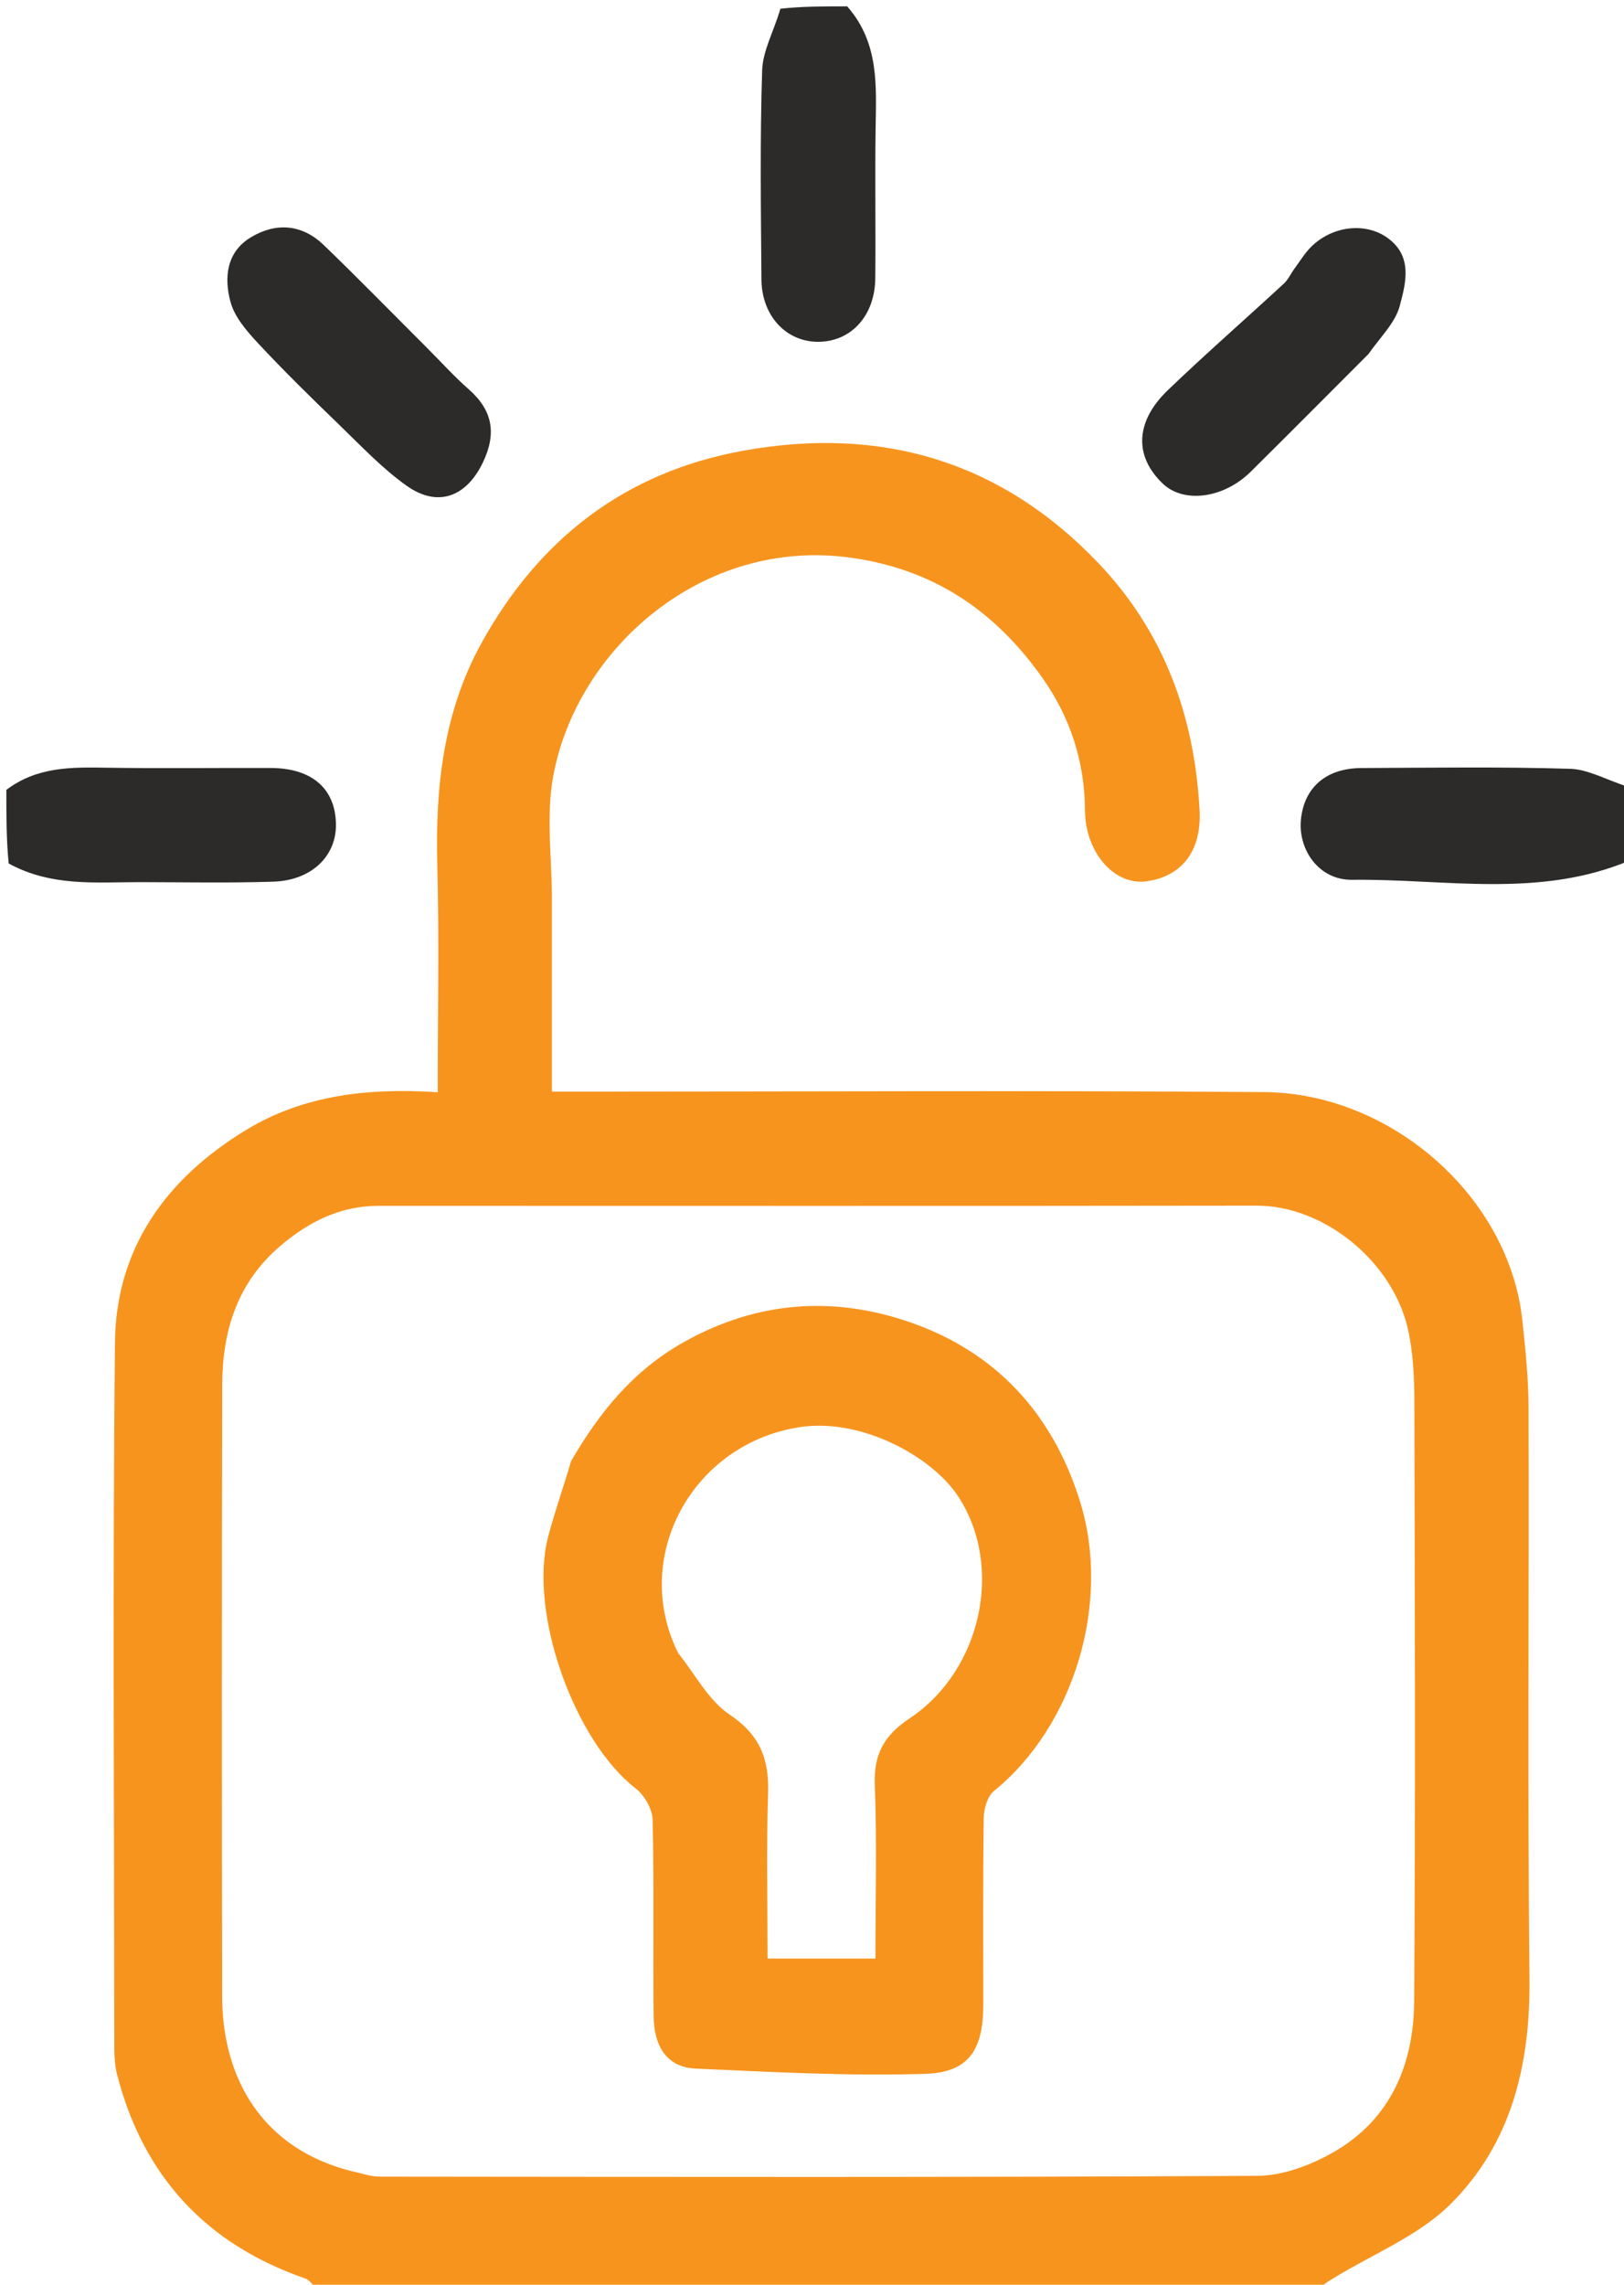
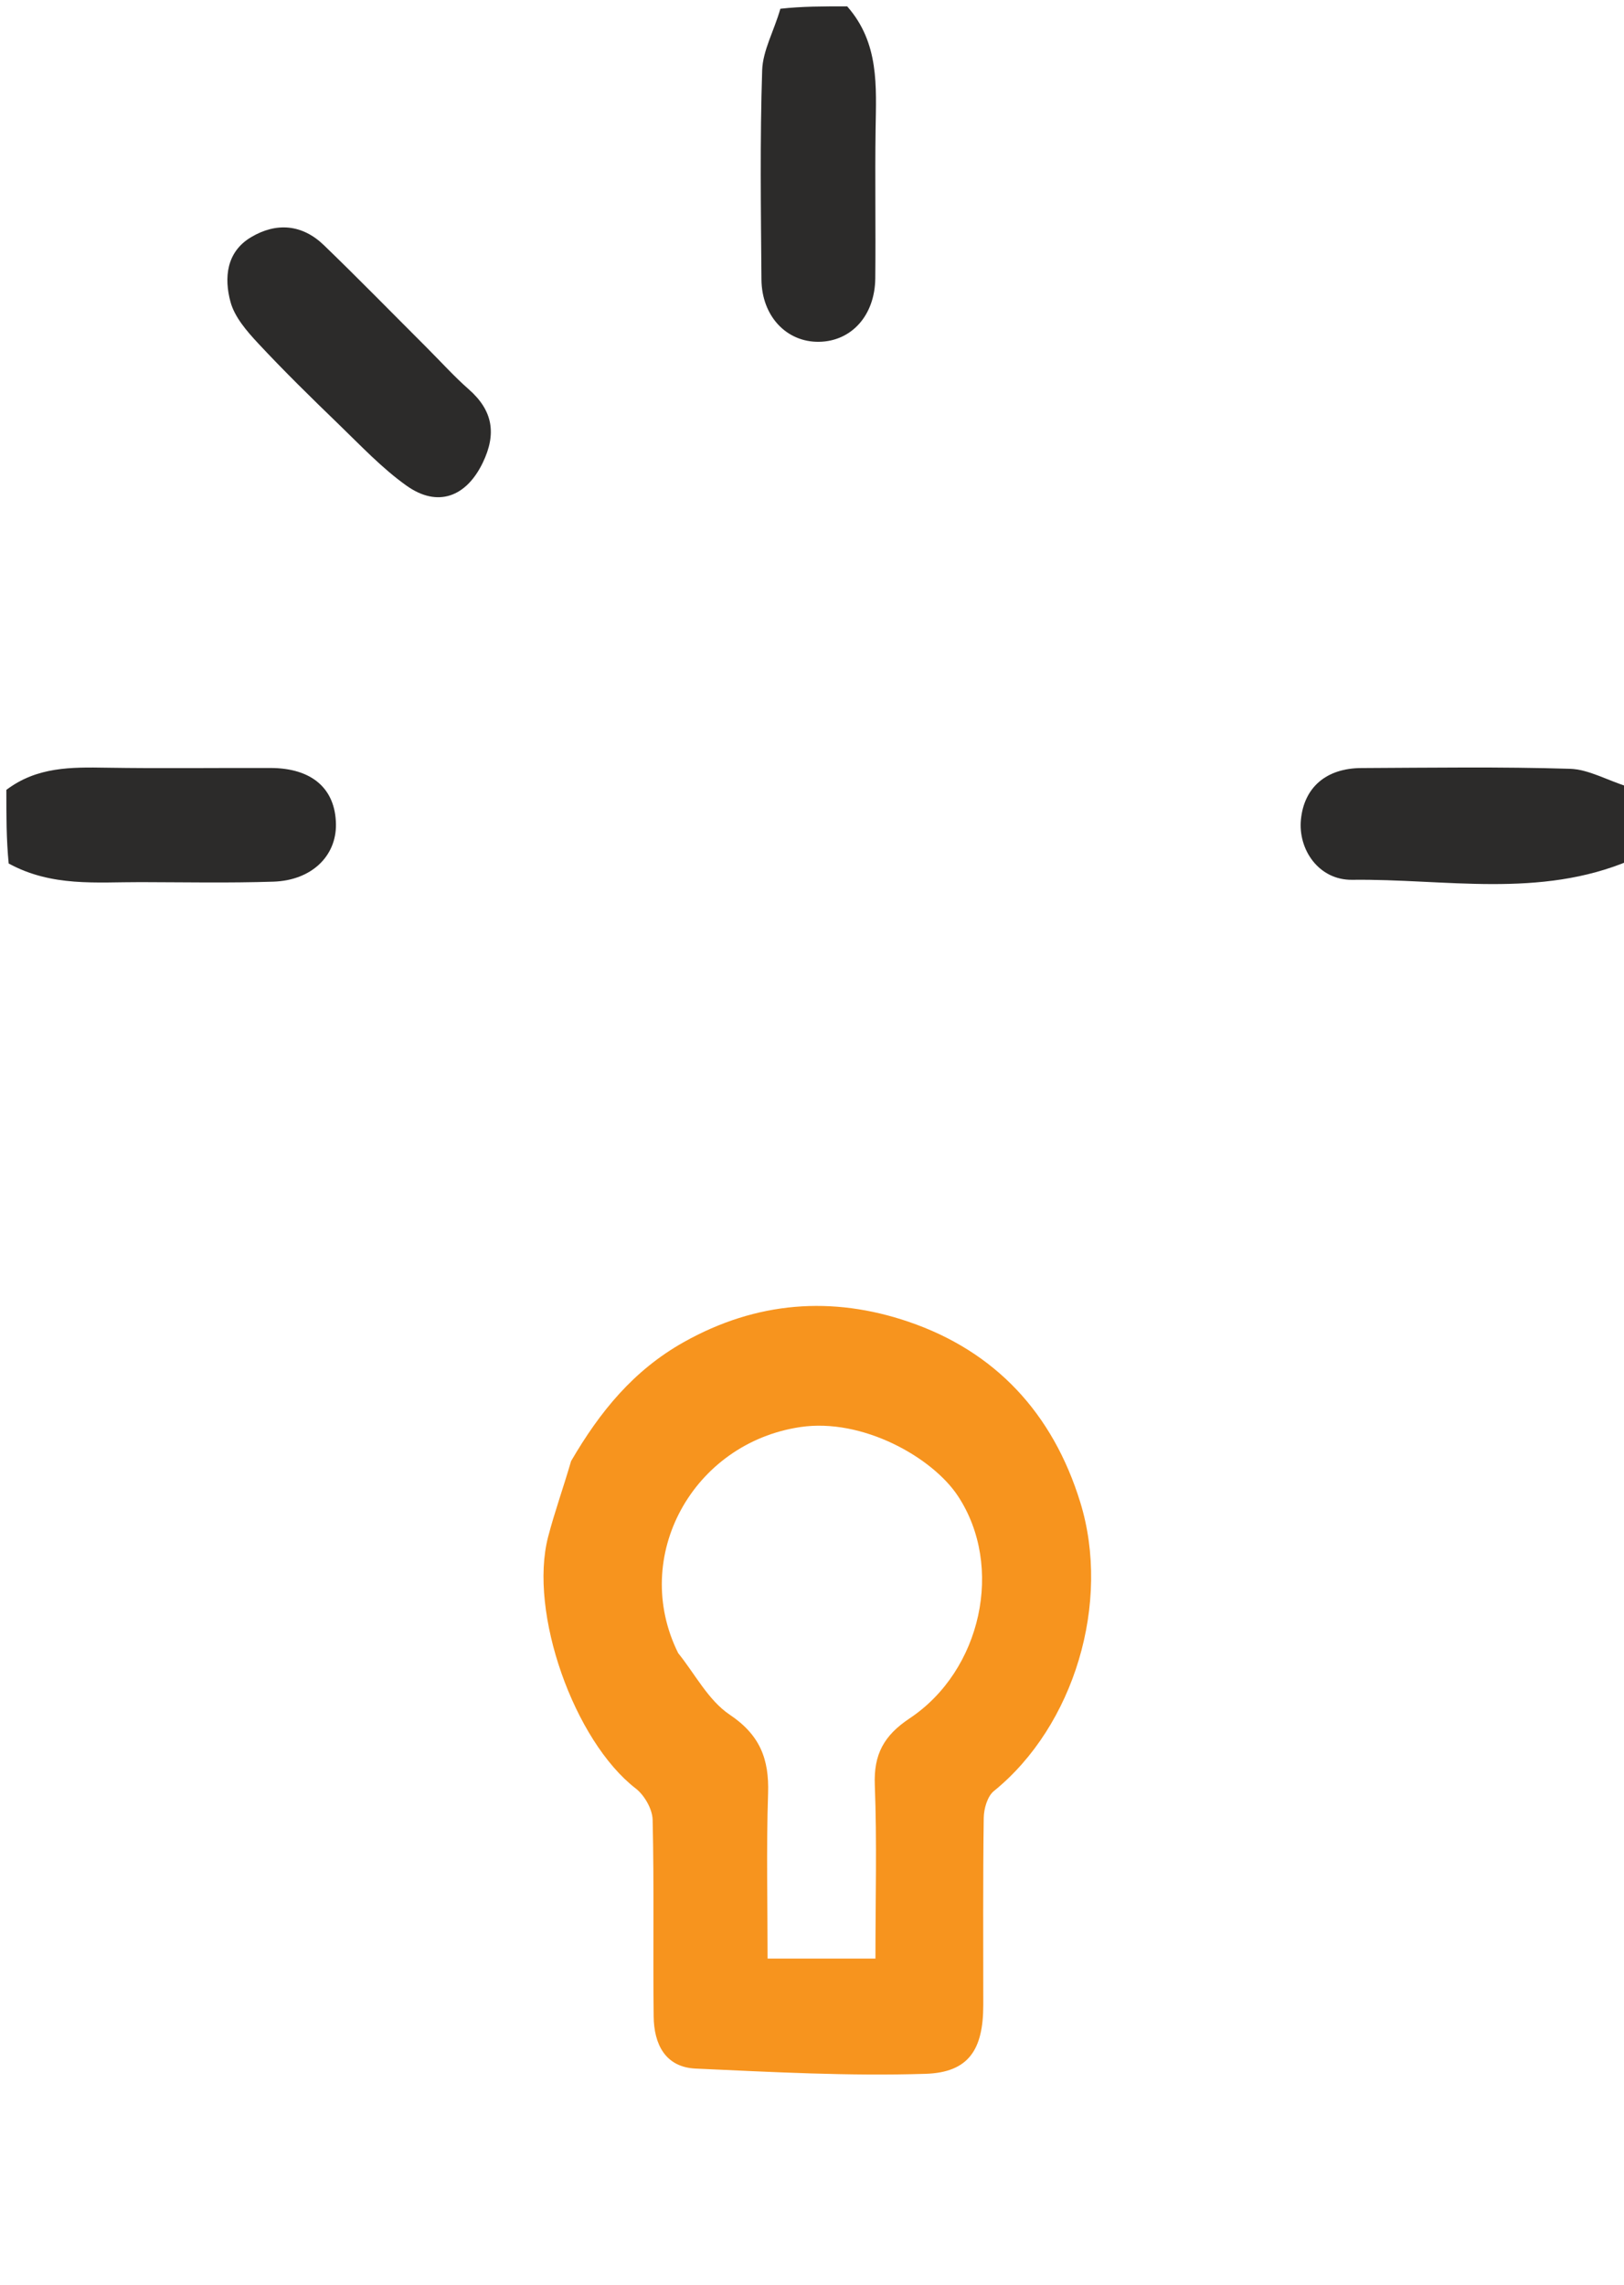
<svg xmlns="http://www.w3.org/2000/svg" version="1.1" id="Layer_1" x="0px" y="0px" width="100%" viewBox="0 0 256 360" enable-background="new 0 0 256 360" xml:space="preserve">
-   <path fill="#F7941E" opacity="1" stroke="none" d=" M50.469,361   C49.39,360.324 48.905,359.285 48.151,359.025   C32.5,353.615 22.599,342.911 18.462,326.909   C18.016,325.183 18.019,323.31 18.018,321.505   C17.994,284.846 17.752,248.186 18.121,211.531   C18.27,196.651 26.229,185.705 38.703,178.097   C47.809,172.542 58.012,171.381 69,172.103   C69,159.868 69.242,148.088 68.934,136.322   C68.611,124.006 69.891,112.108 75.988,101.155   C85.08,84.82 98.597,74.379 117.149,71.019   C138.864,67.086 157.775,72.624 173.127,88.707   C183.457,99.529 188.283,112.723 189.094,127.636   C189.469,134.547 185.845,138.201 180.672,138.869   C175.545,139.531 171.071,134.186 171.034,127.718   C170.989,119.957 168.686,112.948 164.241,106.699   C156.816,96.262 147.201,89.671 134.04,87.863   C110.828,84.673 90.982,102.105 87.221,122.215   C86.046,128.496 87.006,135.178 87.002,141.676   C86.995,151.629 87,161.582 87,172   C89.227,172 91.013,172 92.799,172   C128.291,172 163.785,171.803 199.275,172.077   C219.307,172.231 237.927,188.557 239.987,208.121   C240.468,212.695 240.943,217.298 240.956,221.889   C241.042,251.882 240.786,281.878 241.097,311.868   C241.237,325.383 238.228,337.791 228.635,347.311   C223.613,352.296 216.458,355.132 210.262,358.933   C209.528,359.383 208.769,359.795 208.011,360.612   C155.646,361 103.292,361 50.469,361  M55.583,342.143   C56.998,342.429 58.414,342.963 59.83,342.964   C105.964,343.007 152.099,343.091 198.232,342.839   C202.227,342.817 206.578,341.171 210.125,339.156   C219.203,334 222.861,325.294 222.925,315.311   C223.128,283.834 223.036,252.355 222.954,220.877   C222.944,216.959 222.771,212.932 221.871,209.145   C219.421,198.839 208.858,189.955 198.054,189.971   C151.919,190.04 105.785,190.001 59.65,189.999   C53.626,189.999 48.639,192.525 44.174,196.326   C37.436,202.062 35.049,209.699 35.03,218.175   C34.956,250.319 34.956,282.464 35.022,314.608   C35.048,327.485 41.337,338.62 55.583,342.143  z" data-index="1" style="opacity: 1;" />
  <path fill="#2C2B2A" opacity="1" stroke="none" d=" M133.542,1   C138.636,6.782 138.122,13.605 138.025,20.39   C137.914,28.212 138.057,36.037 137.975,43.86   C137.913,49.723 134.204,53.793 129.083,53.857   C123.981,53.921 120.077,49.82 120.031,44.026   C119.945,33.041 119.787,22.047 120.144,11.073   C120.246,7.941 122.019,4.863 123.013,1.38   C126.361,1 129.723,1 133.542,1  z" data-index="2" />
  <path fill="#2C2B2A" opacity="1" stroke="none" d=" M1,124.461   C5.835,120.798 11.261,120.876 16.762,120.963   C25.399,121.101 34.04,120.979 42.68,121.008   C49.171,121.03 52.879,124.261 52.957,129.875   C53.026,134.902 49.103,138.724 43.102,138.92   C36.131,139.148 29.147,139.01 22.17,138.995   C15.23,138.98 8.171,139.768 1.37,136.06   C1,132.307 1,128.614 1,124.461  z" data-index="3" />
  <path fill="#2C2B2A" opacity="1" stroke="none" d=" M257,135.539   C242.684,141.632 227.788,138.446 213.15,138.629   C207.88,138.695 204.597,133.851 205.074,129.115   C205.581,124.071 209.051,121.043 214.589,121.018   C225.557,120.968 236.532,120.801 247.49,121.137   C250.441,121.228 253.341,122.954 256.632,123.964   C257,127.693 257,131.386 257,135.539  z" data-index="4" />
  <path fill="#2C2B2A" opacity="1" stroke="none" d=" M67.25,54.75   C69.621,57.122 71.636,59.364 73.887,61.337   C77.696,64.677 78.305,68.342 76.099,72.913   C73.516,78.268 69.021,80.041 64.083,76.527   C60.189,73.756 56.844,70.188 53.38,66.844   C49.065,62.678 44.774,58.475 40.685,54.09   C38.908,52.183 36.982,49.966 36.332,47.563   C35.31,43.785 35.668,39.699 39.576,37.373   C43.569,34.997 47.64,35.334 51.055,38.629   C56.45,43.837 61.693,49.202 67.25,54.75  z" data-index="5" />
-   <path fill="#2C2B2A" opacity="1" stroke="none" d=" M215.712,55.789   C209.362,62.137 203.283,68.269 197.142,74.338   C192.879,78.55 186.606,79.354 183.312,76.219   C178.762,71.888 178.915,66.442 184.12,61.449   C190.081,55.732 196.309,50.293 202.379,44.687   C203.077,44.043 203.488,43.094 204.066,42.311   C204.943,41.122 205.718,39.819 206.768,38.804   C210.101,35.585 215.205,35.019 218.631,37.419   C222.771,40.32 221.612,44.591 220.646,48.213   C219.933,50.884 217.579,53.117 215.712,55.789  z" data-index="6" />
  <path fill="#F7941E" opacity="1" stroke="none" d=" M90.024,230.218   C94.588,222.388 99.887,215.909 107.782,211.476   C119.263,205.03 131.198,204.178 143.182,208.251   C156.883,212.907 165.963,222.673 170.291,236.717   C175.156,252.505 169.346,271.936 156.675,282.206   C155.649,283.037 155.092,284.989 155.072,286.43   C154.935,296.26 155.004,306.092 154.999,315.924   C154.995,322.911 152.746,326.549 145.893,326.765   C133.837,327.147 121.736,326.485 109.669,325.94   C104.837,325.722 103.089,322.054 103.039,317.729   C102.919,307.399 103.123,297.064 102.878,286.738   C102.837,285.044 101.586,282.863 100.206,281.799   C90.526,274.329 83.288,254.077 86.408,242.133   C87.424,238.244 88.79,234.446 90.024,230.218  M106.906,260.477   C109.567,263.776 111.662,267.916 115.023,270.171   C119.816,273.386 121.258,277.178 121.078,282.582   C120.788,291.317 121,300.07 121,308.605   C127.112,308.605 132.505,308.605 138,308.605   C138,299.225 138.25,290.229 137.9,281.257   C137.711,276.416 139.332,273.455 143.397,270.751   C154.706,263.229 158.328,246.812 150.999,235.715   C146.963,229.605 135.952,223.411 126.186,224.853   C109.253,227.353 99.326,245.241 106.906,260.477  z" data-index="8" style="opacity: 1;" />
</svg>